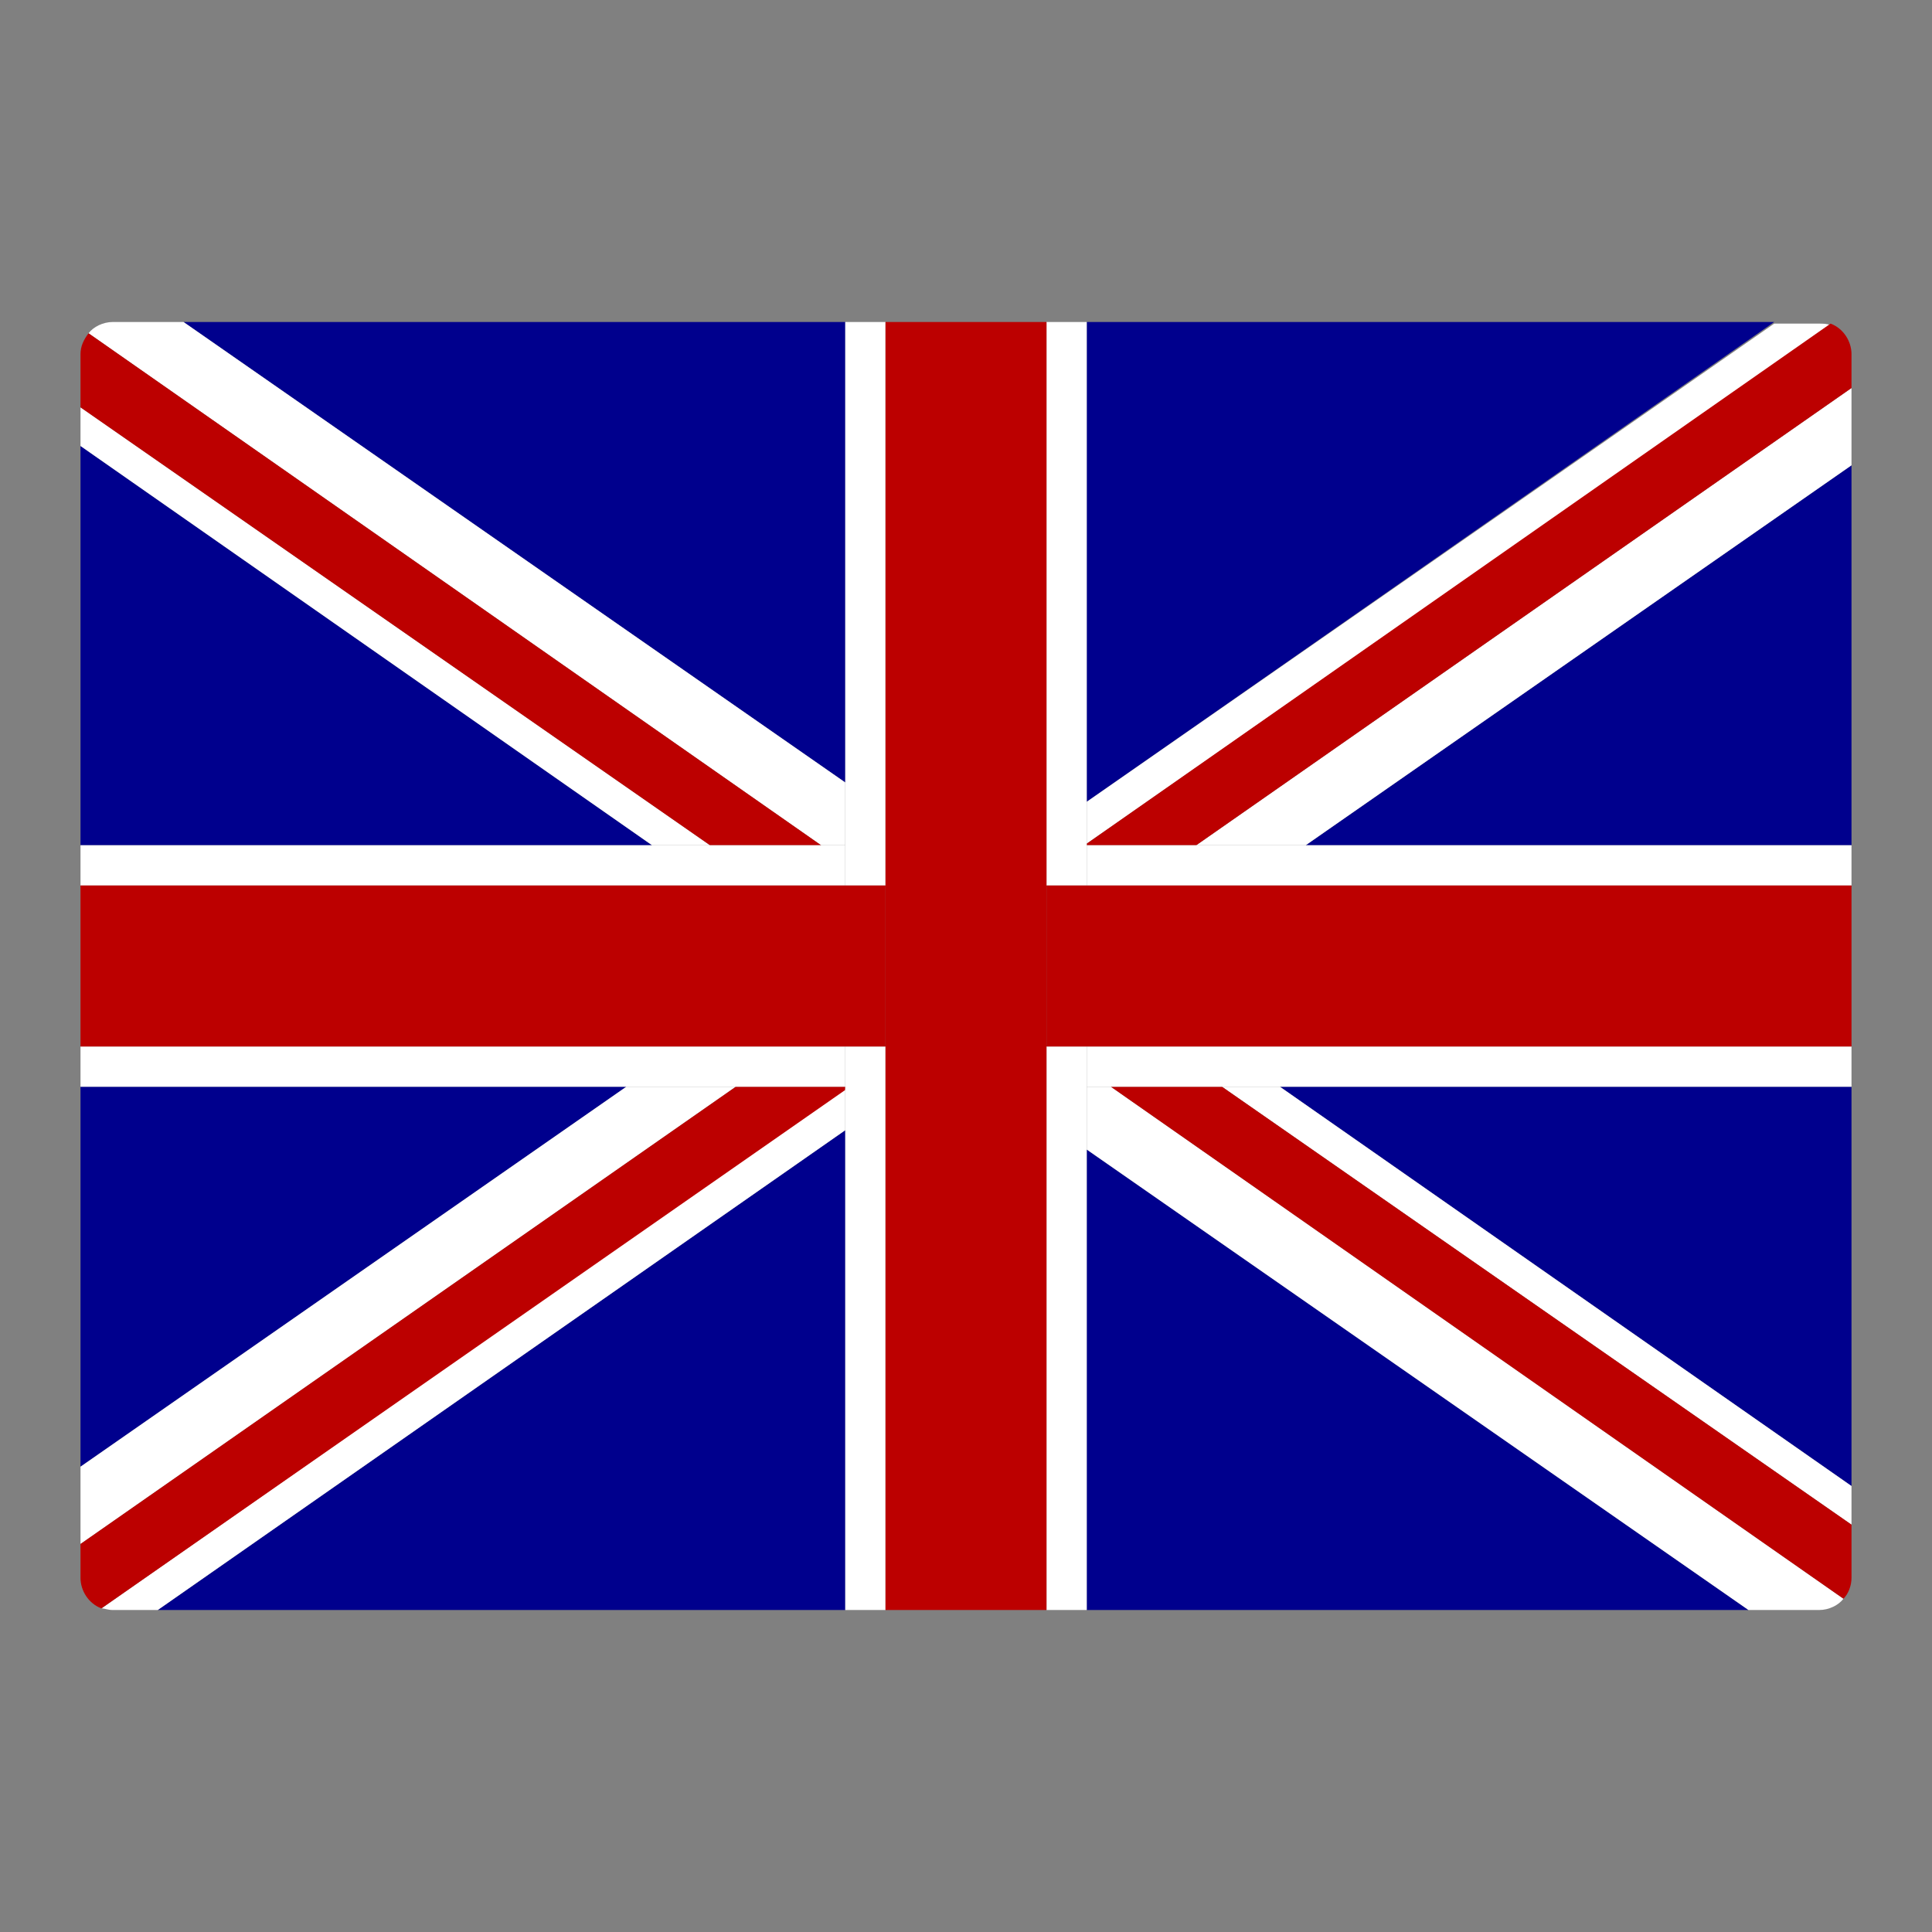
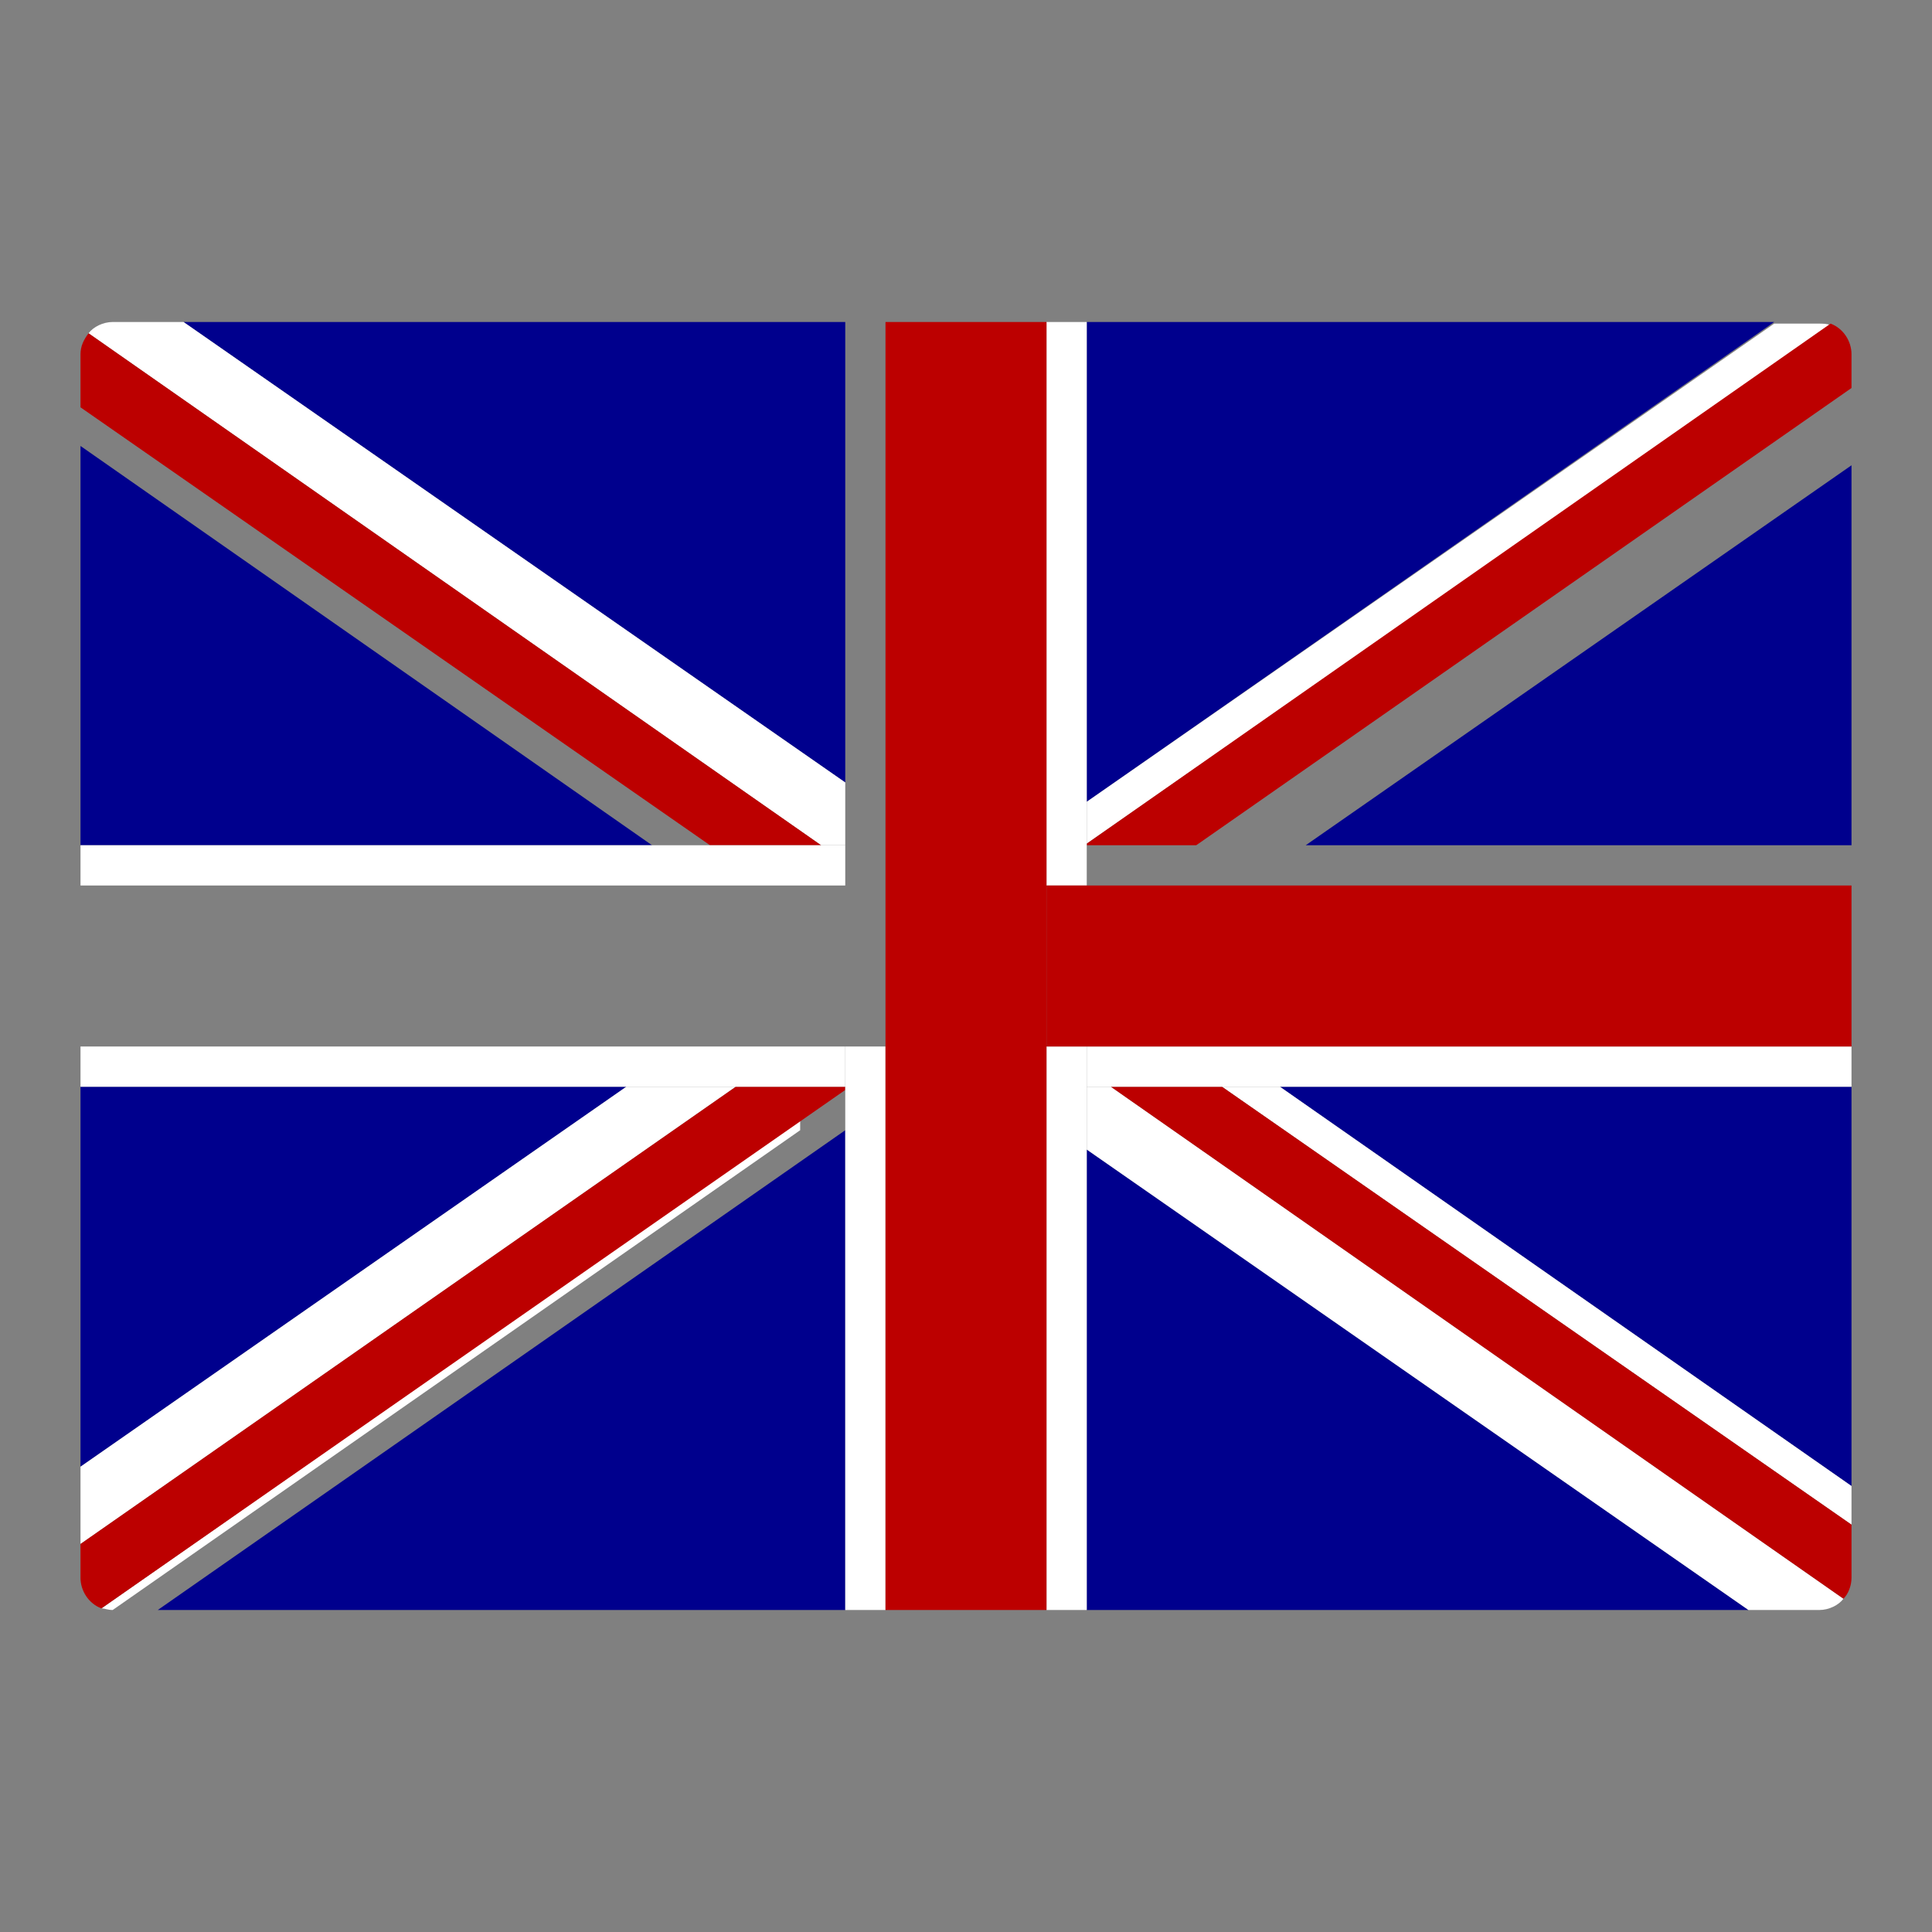
<svg xmlns="http://www.w3.org/2000/svg" version="1.1" id="Layer_1" x="0px" y="0px" viewBox="0 0 120 120" style="enable-background:new 0 0 120 120;" xml:space="preserve">
  <rect x="0" y="0" width="120" height="120" fill="#808080" stroke="none" />
  <style type="text/css">
	.st0{fill:#ED1C24;}
	.st1{fill:#F2F2F2;}
	.st2{clip-path:url(#SVGID_2_);fill:#00008D;}
	.st3{clip-path:url(#SVGID_2_);fill:#FFFFFF;}
	.st4{clip-path:url(#SVGID_2_);fill:#BC0000;}
	.st5{fill:#00008D;}
	.st6{fill:#FFFFFF;}
	.st7{fill:#BC0000;}
</style>
  <g>
    <g>
      <polygon class="st5" points="115,92.3 115,67.5 79.5,67.5   " />
      <polygon class="st5" points="115,52.5 115,28.9 81.1,52.5   " />
      <polygon class="st5" points="110.2,20 67.5,20 67.5,49.8   " />
      <polygon class="st5" points="67.5,71.4 67.5,100 108.6,100   " />
      <path class="st6" d="M67.5,67.5v3.9l41.1,28.6h4.4c0.6,0,1.2-0.3,1.5-0.7L69,67.5H67.5z" />
      <polygon class="st6" points="75.9,67.5 115,94.7 115,92.3 79.5,67.5   " />
      <path class="st6" d="M67.5,52.4l46.2-32.2c-0.2-0.1-0.5-0.1-0.7-0.1h-2.8L67.5,49.8V52.4z" />
-       <polygon class="st6" points="81.1,52.5 115,28.9 115,24.1 74.3,52.5   " />
      <path class="st7" d="M69,67.5l45.5,31.8c0.3-0.3,0.5-0.8,0.5-1.3v-3.3L75.9,67.5H69z" />
      <path class="st7" d="M67.5,52.5h6.8L115,24.1V22c0-0.8-0.5-1.6-1.3-1.9L67.5,52.4V52.5z" />
      <polygon class="st6" points="67.5,65 67.5,67.5 69,67.5 75.9,67.5 79.5,67.5 115,67.5 115,65   " />
-       <polygon class="st6" points="74.3,52.5 67.5,52.5 67.5,55 115,55 115,52.5 81.1,52.5   " />
      <polygon class="st6" points="67.5,67.5 67.5,65 65,65 65,100 67.5,100 67.5,71.4   " />
      <polygon class="st6" points="65,55 67.5,55 67.5,52.5 67.5,52.4 67.5,49.8 67.5,20 65,20   " />
      <polygon class="st7" points="67.5,55 65,55 65,65 67.5,65 115,65 115,55   " />
      <polygon class="st7" points="65,65 65,55 65,20 60,20 60,100 65,100   " />
    </g>
    <g>
      <polygon class="st5" points="5,27.7 5,52.5 40.5,52.5   " />
      <polygon class="st5" points="5,67.5 5,91.1 38.9,67.5   " />
      <polygon class="st5" points="9.8,100 52.5,100 52.5,70.2   " />
      <polygon class="st5" points="52.5,48.6 52.5,20 11.4,20   " />
      <path class="st6" d="M52.5,52.5v-3.9L11.4,20H7c-0.6,0-1.2,0.3-1.5,0.7L51,52.5H52.5z" />
-       <polygon class="st6" points="44.1,52.5 5,25.3 5,27.7 40.5,52.5   " />
-       <path class="st6" d="M52.5,67.6L6.3,99.9C6.5,99.9,6.7,100,7,100h2.8l42.7-29.8V67.6z" />
+       <path class="st6" d="M52.5,67.6L6.3,99.9C6.5,99.9,6.7,100,7,100l42.7-29.8V67.6z" />
      <polygon class="st6" points="38.9,67.5 5,91.1 5,95.9 45.7,67.5   " />
      <path class="st7" d="M51,52.5L5.5,20.7C5.2,21.1,5,21.5,5,22v3.3l39.1,27.2H51z" />
      <path class="st7" d="M52.5,67.5h-6.8L5,95.9V98c0,0.8,0.5,1.6,1.3,1.9l46.2-32.2V67.5z" />
      <polygon class="st6" points="52.5,55 52.5,52.5 51,52.5 44.1,52.5 40.5,52.5 5,52.5 5,55   " />
      <polygon class="st6" points="45.7,67.5 52.5,67.5 52.5,65 5,65 5,67.5 38.9,67.5   " />
-       <polygon class="st6" points="52.5,52.5 52.5,55 55,55 55,20 52.5,20 52.5,48.6   " />
      <polygon class="st6" points="55,65 52.5,65 52.5,67.5 52.5,67.6 52.5,70.2 52.5,100 55,100   " />
-       <polygon class="st7" points="52.5,65 55,65 55,55 52.5,55 5,55 5,65   " />
      <polygon class="st7" points="55,55 55,65 55,100 60,100 60,20 55,20   " />
    </g>
  </g>
</svg>